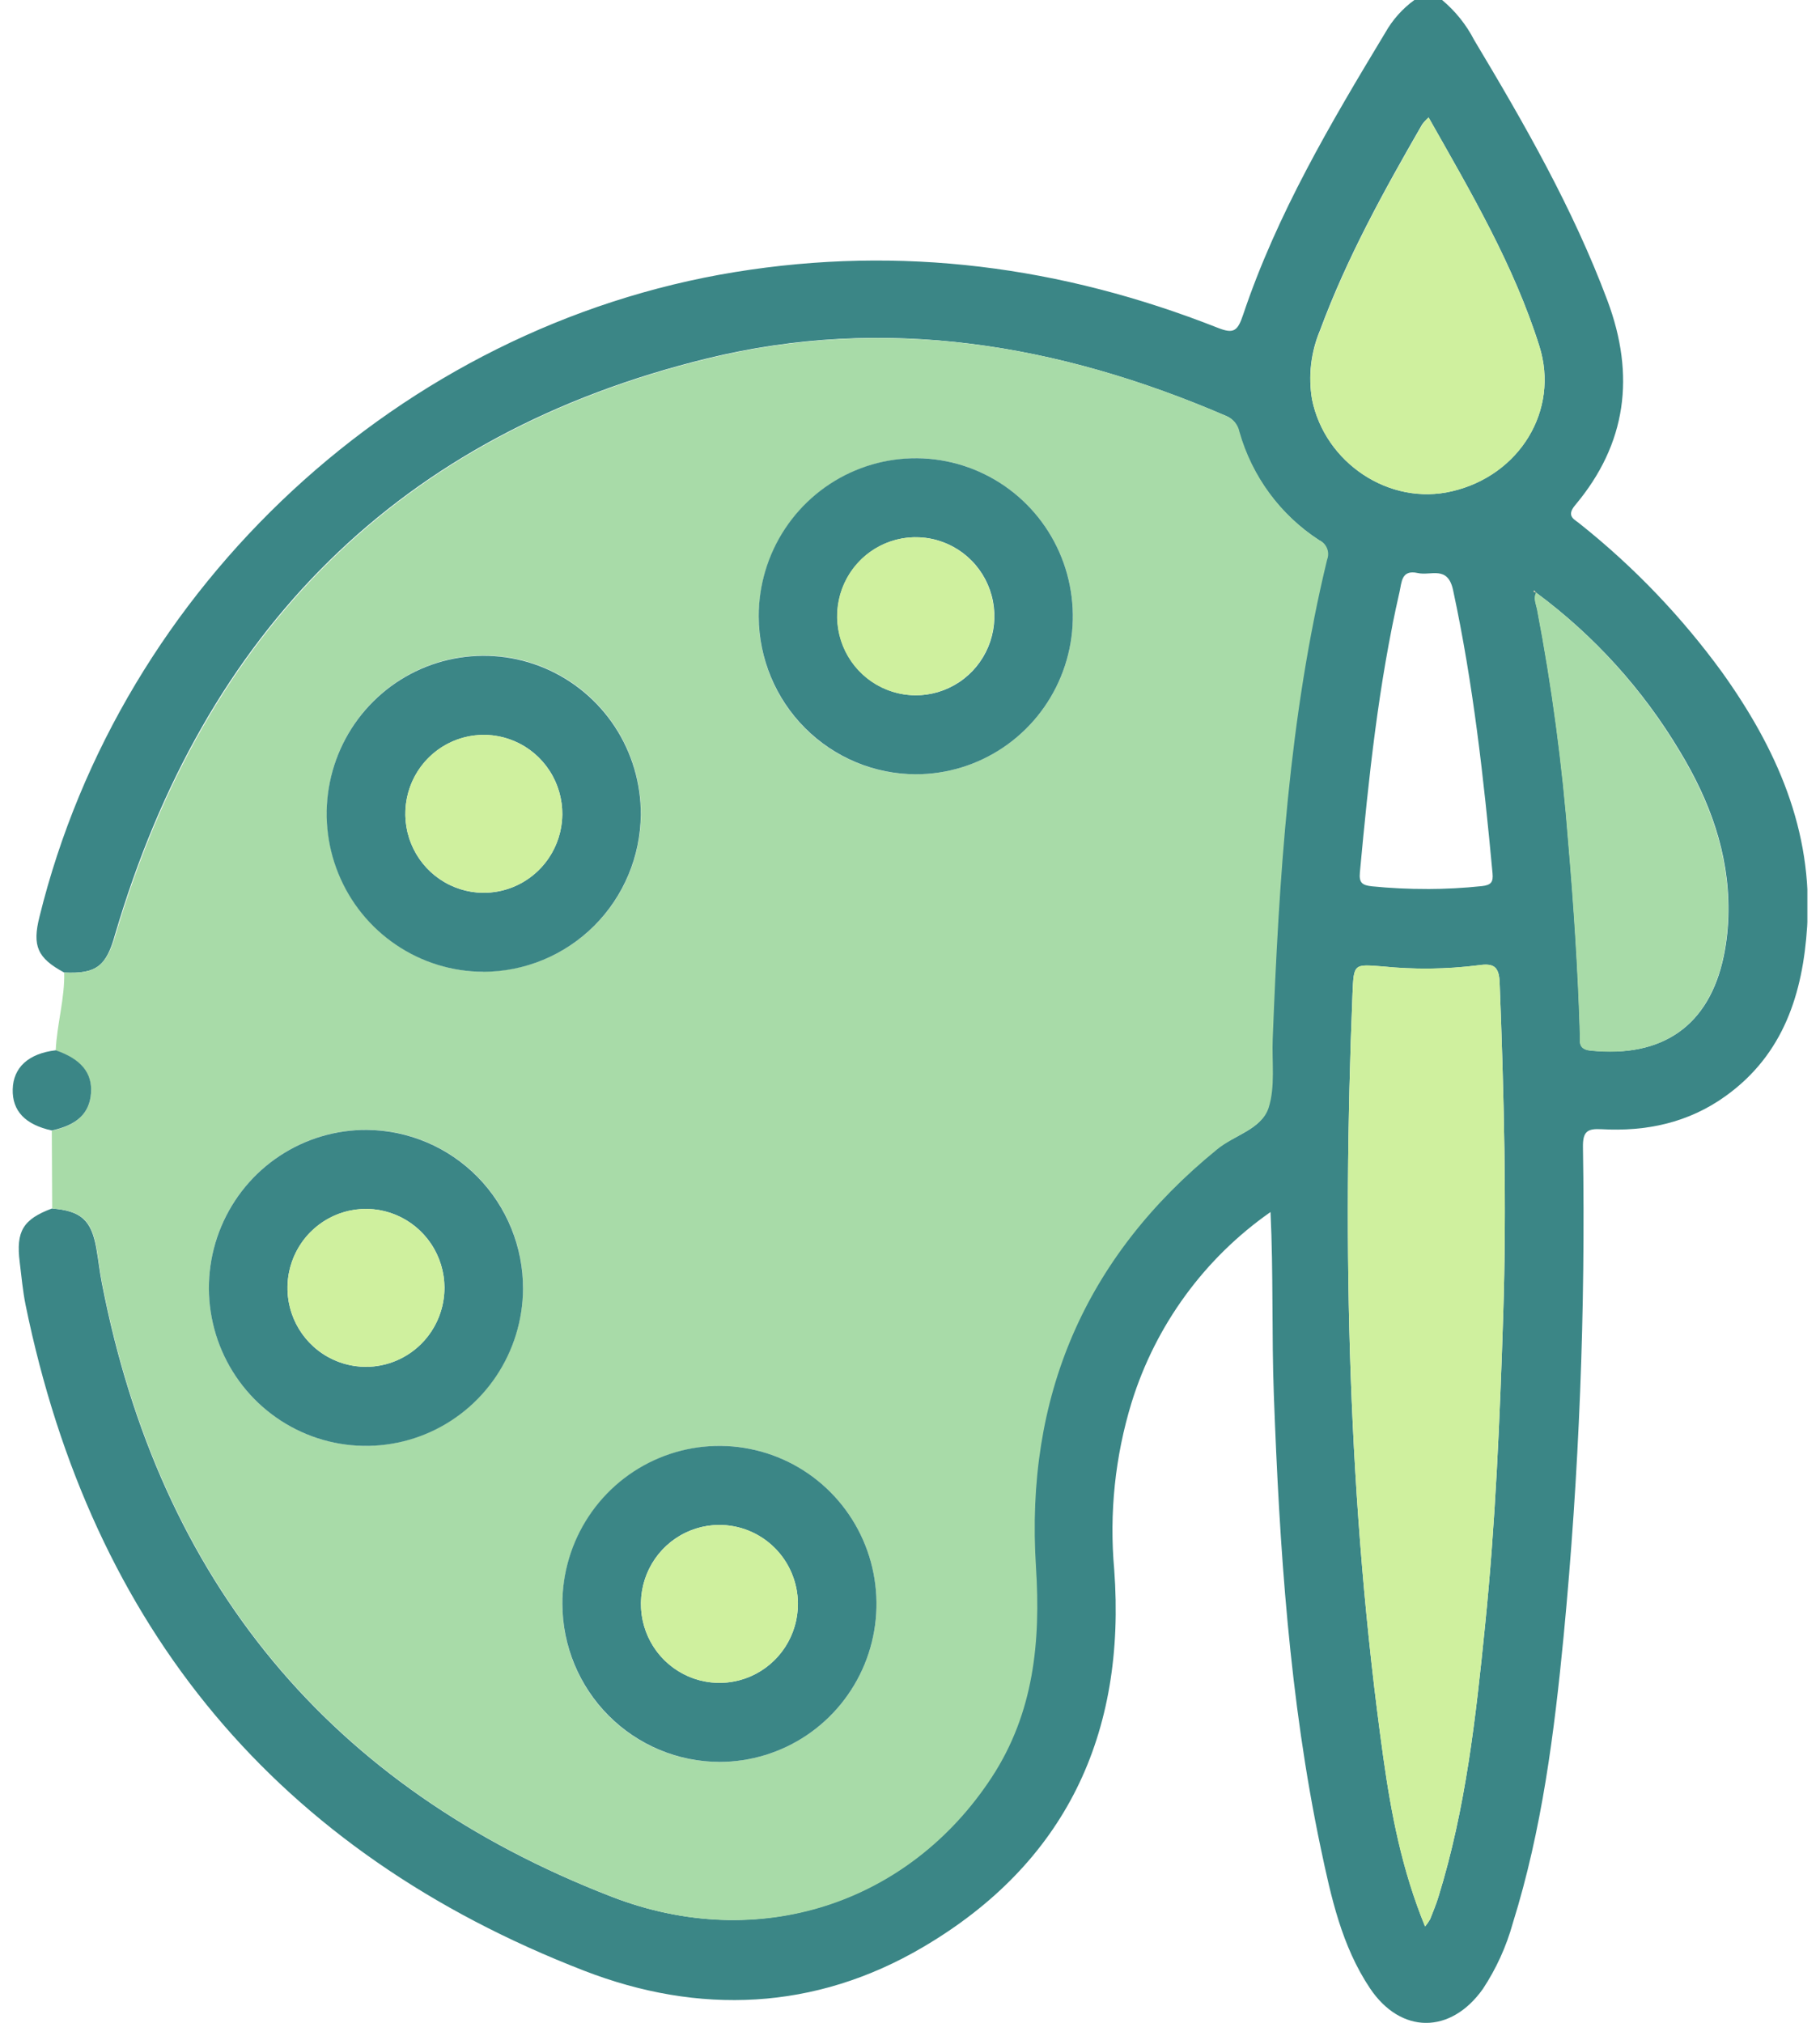
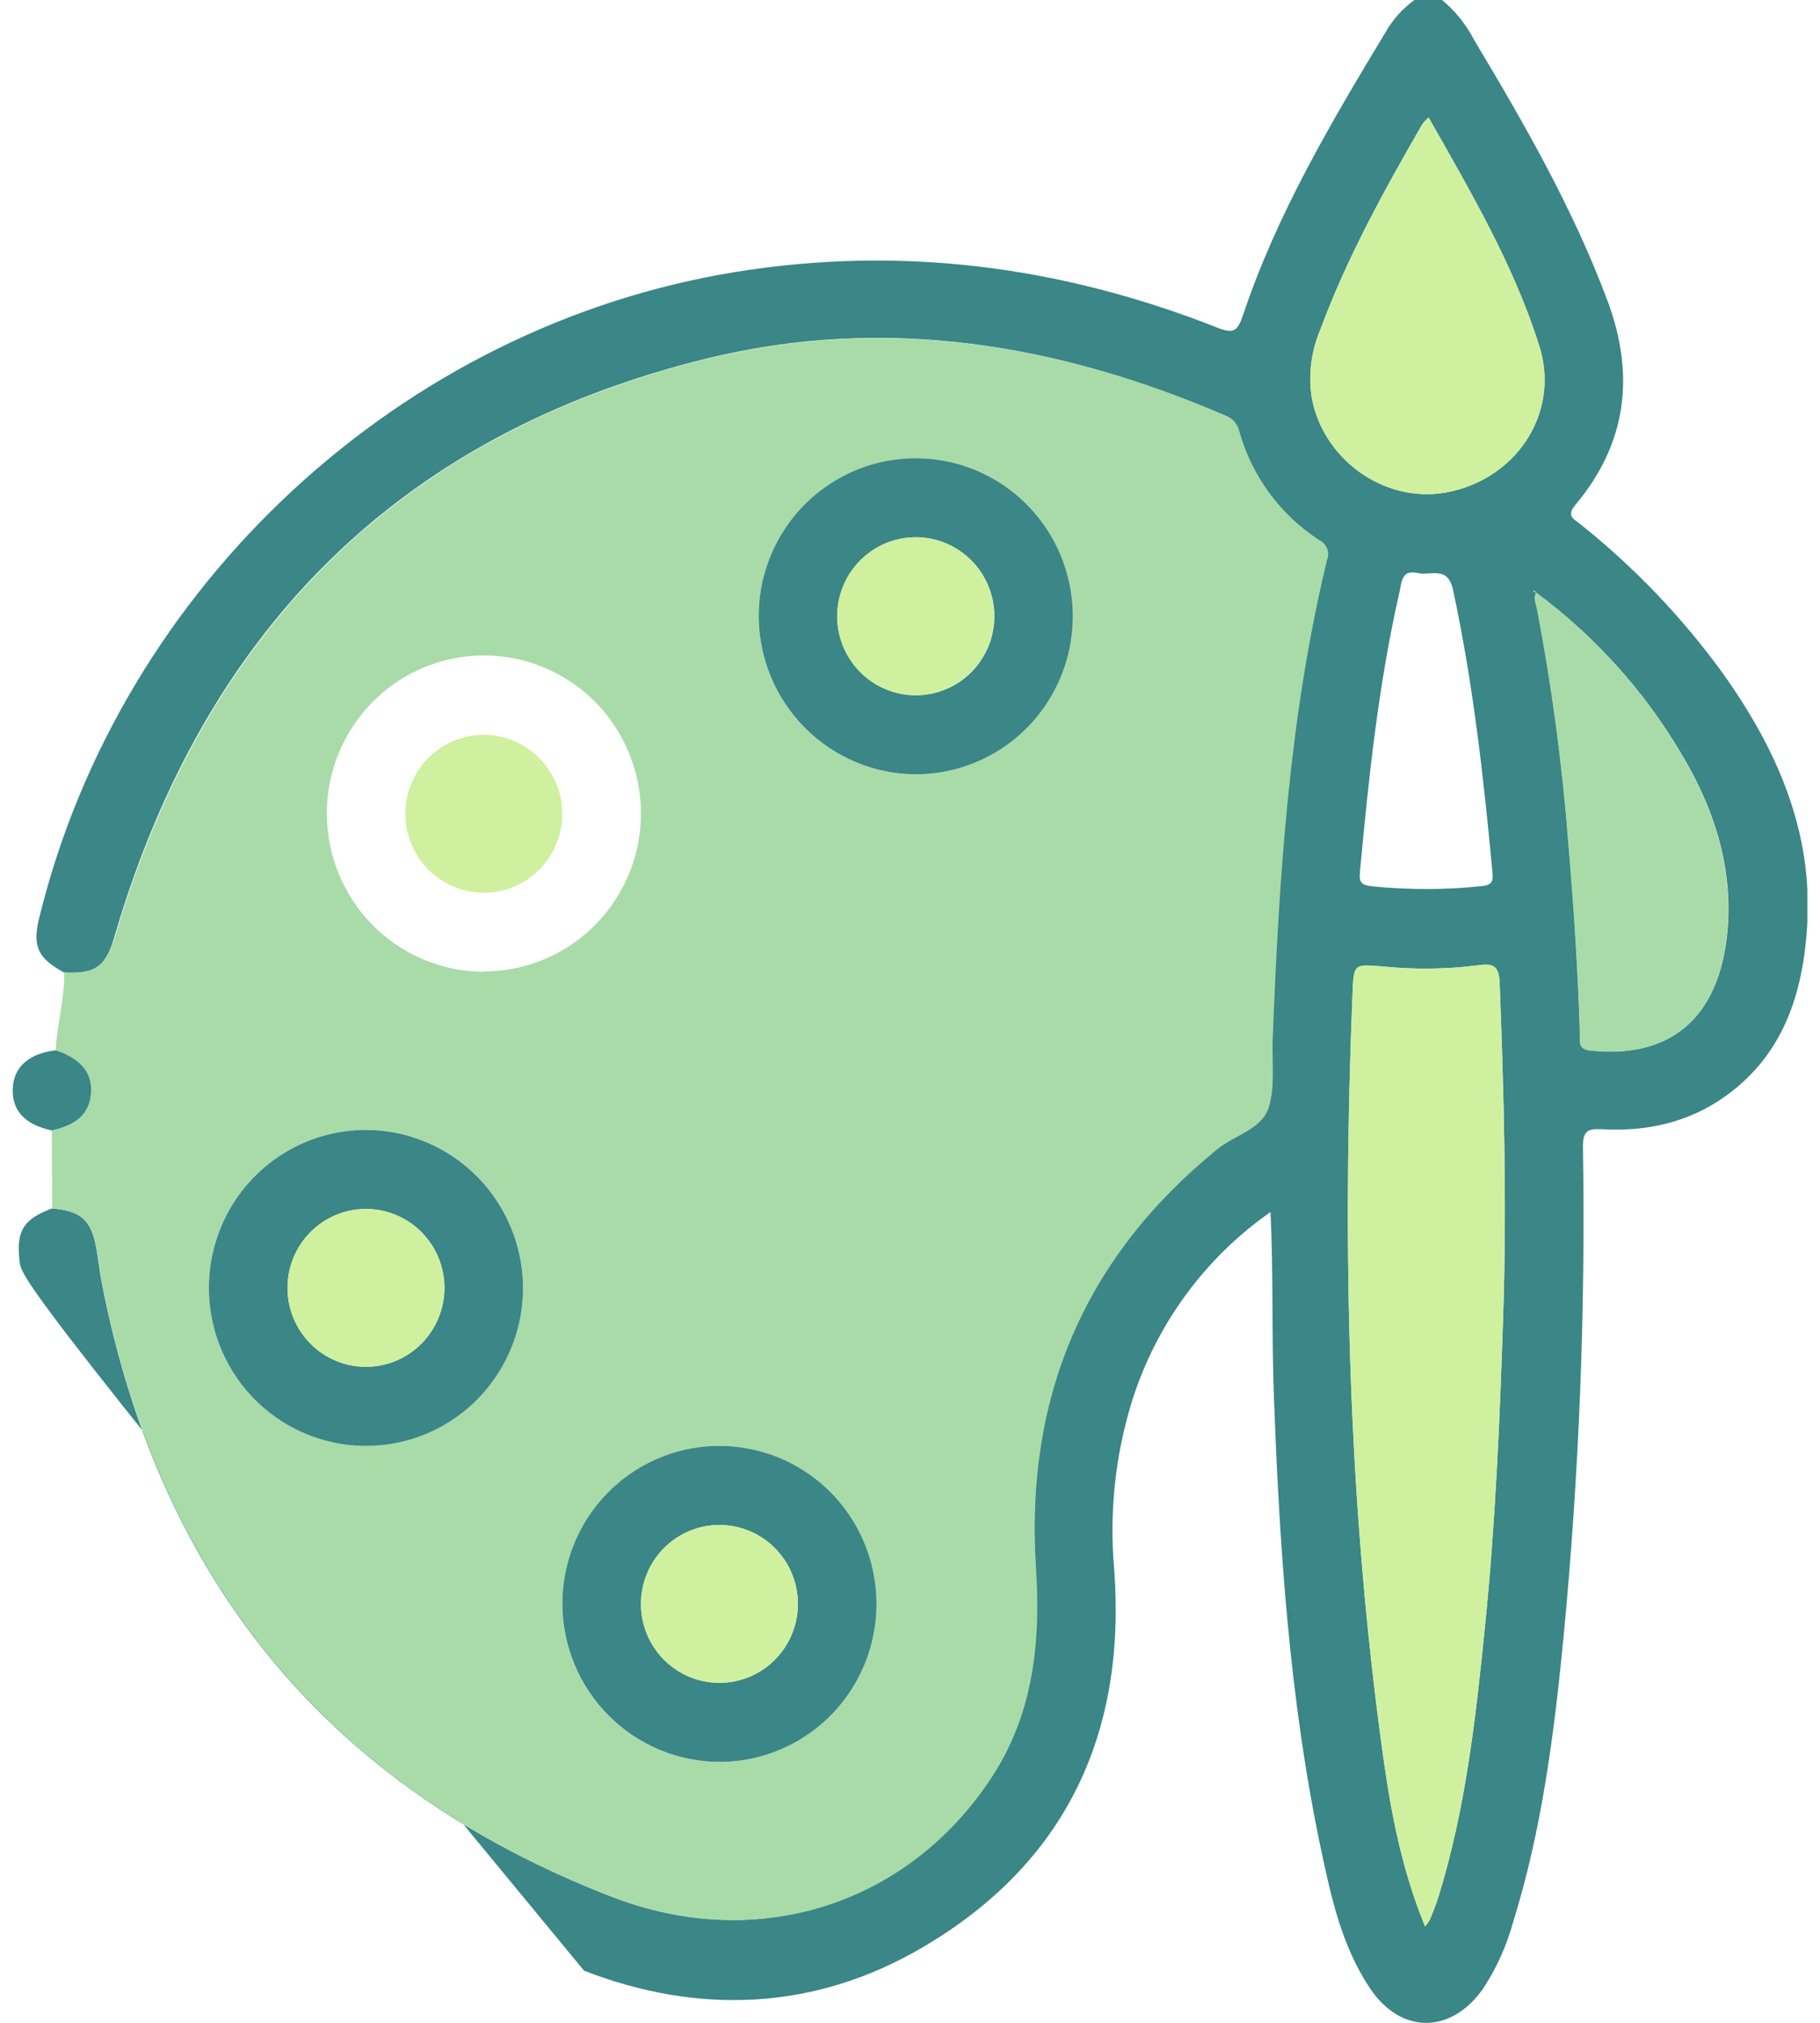
<svg xmlns="http://www.w3.org/2000/svg" width="72" height="80" viewBox="0 0 72 80" fill="none">
  <g clip-path="url(#clip0_280_1392)">
-     <path d="M2.54 38.463C1.483 37.892 1.267 37.417 1.565 36.244C4.797 23.147 15.856 12.912 29.077 10.76C35.647 9.692 41.998 10.53 48.16 12.958C48.8 13.215 48.96 13.104 49.179 12.446C50.517 8.46 52.644 4.868 54.801 1.294C55.089 0.783 55.484 0.34 55.958 -0.003H57.046C57.572 0.435 58.005 0.974 58.319 1.583C60.306 4.898 62.227 8.244 63.59 11.885C64.698 14.847 64.354 17.549 62.316 19.976C61.927 20.439 62.316 20.549 62.535 20.744C64.647 22.429 66.525 24.391 68.119 26.578C70.269 29.581 71.732 32.837 71.492 36.634C71.324 39.285 70.56 41.699 68.272 43.343C66.795 44.407 65.126 44.758 63.351 44.658C62.788 44.627 62.614 44.758 62.622 45.365C62.728 51.822 62.473 58.279 61.858 64.708C61.486 68.538 61.004 72.355 59.85 76.049C59.593 76.977 59.193 77.858 58.663 78.66C57.389 80.454 55.418 80.454 54.198 78.635C53.077 76.962 52.656 75.017 52.249 73.088C51.008 67.195 50.616 61.185 50.394 55.177C50.305 52.771 50.379 50.358 50.262 47.934C47.653 49.757 45.722 52.401 44.772 55.449C44.113 57.591 43.878 59.843 44.079 62.077C44.558 68.589 42.151 73.7 36.498 77.015C32.241 79.513 27.648 79.698 23.106 77.938C10.985 73.242 3.638 64.413 1.014 51.616C0.9 51.057 0.851 50.486 0.78 49.917C0.625 48.693 0.913 48.221 2.054 47.794C3.203 47.886 3.615 48.252 3.812 49.374C3.893 49.833 3.941 50.299 4.033 50.76C6.326 62.545 13.041 70.69 24.183 75.007C29.994 77.261 35.94 75.281 39.214 70.28C40.874 67.738 41.15 64.92 40.961 61.974C40.528 55.239 42.887 49.712 48.127 45.449C48.815 44.888 49.898 44.681 50.165 43.802C50.432 42.923 50.29 41.996 50.325 41.086C50.58 34.712 50.97 28.353 52.478 22.128C52.535 21.985 52.534 21.825 52.477 21.682C52.42 21.539 52.311 21.424 52.172 21.359C50.635 20.361 49.51 18.835 49.008 17.065C48.981 16.928 48.919 16.8 48.831 16.692C48.742 16.585 48.628 16.501 48.499 16.448C41.876 13.594 35.018 12.449 27.964 14.178C15.802 17.157 8.094 24.938 4.555 36.949C4.206 38.207 3.824 38.522 2.54 38.463ZM60.77 23.439L60.686 23.345V23.414H60.79C60.653 23.644 60.77 23.875 60.813 24.093C61.399 27.153 61.812 30.244 62.051 33.352C62.265 35.862 62.431 38.376 62.507 40.897C62.507 41.186 62.426 41.494 62.93 41.547C65.773 41.842 67.618 40.564 68.193 37.812C68.313 37.227 68.375 36.631 68.379 36.034C68.4 33.728 67.63 31.653 66.459 29.719C64.996 27.266 63.062 25.132 60.77 23.439ZM56.376 76.188C56.451 76.099 56.519 76.003 56.577 75.901C56.691 75.611 56.811 75.322 56.903 75.025C57.988 71.528 58.386 67.907 58.75 64.285C59.163 60.219 59.333 56.135 59.466 52.051C59.611 47.65 59.496 43.251 59.326 38.855C59.3 38.219 59.084 38.086 58.487 38.176C57.228 38.335 55.955 38.35 54.692 38.222C53.561 38.135 53.556 38.104 53.507 39.28C53.094 49.39 53.324 59.476 54.725 69.511C55.038 71.748 55.471 73.967 56.376 76.188ZM56.516 4.645C56.422 4.728 56.337 4.819 56.261 4.919C54.745 7.548 53.278 10.202 52.221 13.061C51.858 13.924 51.748 14.873 51.905 15.797C52.414 18.305 54.962 20.017 57.443 19.427C60.11 18.8 61.7 16.23 60.897 13.686C59.886 10.476 58.184 7.591 56.516 4.645ZM56.45 35.16C57.174 35.159 57.897 35.121 58.617 35.045C58.994 35.004 59.078 34.884 59.045 34.533C58.696 30.779 58.281 27.039 57.486 23.345C57.275 22.348 56.608 22.781 56.088 22.663C55.438 22.517 55.453 23.027 55.369 23.396C54.531 27.052 54.144 30.772 53.798 34.499C53.757 34.917 53.892 35.012 54.282 35.053C55.002 35.125 55.726 35.16 56.45 35.158V35.16Z" fill="#3B8686" />
+     <path d="M2.54 38.463C1.483 37.892 1.267 37.417 1.565 36.244C4.797 23.147 15.856 12.912 29.077 10.76C35.647 9.692 41.998 10.53 48.16 12.958C48.8 13.215 48.96 13.104 49.179 12.446C50.517 8.46 52.644 4.868 54.801 1.294C55.089 0.783 55.484 0.34 55.958 -0.003H57.046C57.572 0.435 58.005 0.974 58.319 1.583C60.306 4.898 62.227 8.244 63.59 11.885C64.698 14.847 64.354 17.549 62.316 19.976C61.927 20.439 62.316 20.549 62.535 20.744C64.647 22.429 66.525 24.391 68.119 26.578C70.269 29.581 71.732 32.837 71.492 36.634C71.324 39.285 70.56 41.699 68.272 43.343C66.795 44.407 65.126 44.758 63.351 44.658C62.788 44.627 62.614 44.758 62.622 45.365C62.728 51.822 62.473 58.279 61.858 64.708C61.486 68.538 61.004 72.355 59.85 76.049C59.593 76.977 59.193 77.858 58.663 78.66C57.389 80.454 55.418 80.454 54.198 78.635C53.077 76.962 52.656 75.017 52.249 73.088C51.008 67.195 50.616 61.185 50.394 55.177C50.305 52.771 50.379 50.358 50.262 47.934C47.653 49.757 45.722 52.401 44.772 55.449C44.113 57.591 43.878 59.843 44.079 62.077C44.558 68.589 42.151 73.7 36.498 77.015C32.241 79.513 27.648 79.698 23.106 77.938C0.9 51.057 0.851 50.486 0.78 49.917C0.625 48.693 0.913 48.221 2.054 47.794C3.203 47.886 3.615 48.252 3.812 49.374C3.893 49.833 3.941 50.299 4.033 50.76C6.326 62.545 13.041 70.69 24.183 75.007C29.994 77.261 35.94 75.281 39.214 70.28C40.874 67.738 41.15 64.92 40.961 61.974C40.528 55.239 42.887 49.712 48.127 45.449C48.815 44.888 49.898 44.681 50.165 43.802C50.432 42.923 50.29 41.996 50.325 41.086C50.58 34.712 50.97 28.353 52.478 22.128C52.535 21.985 52.534 21.825 52.477 21.682C52.42 21.539 52.311 21.424 52.172 21.359C50.635 20.361 49.51 18.835 49.008 17.065C48.981 16.928 48.919 16.8 48.831 16.692C48.742 16.585 48.628 16.501 48.499 16.448C41.876 13.594 35.018 12.449 27.964 14.178C15.802 17.157 8.094 24.938 4.555 36.949C4.206 38.207 3.824 38.522 2.54 38.463ZM60.77 23.439L60.686 23.345V23.414H60.79C60.653 23.644 60.77 23.875 60.813 24.093C61.399 27.153 61.812 30.244 62.051 33.352C62.265 35.862 62.431 38.376 62.507 40.897C62.507 41.186 62.426 41.494 62.93 41.547C65.773 41.842 67.618 40.564 68.193 37.812C68.313 37.227 68.375 36.631 68.379 36.034C68.4 33.728 67.63 31.653 66.459 29.719C64.996 27.266 63.062 25.132 60.77 23.439ZM56.376 76.188C56.451 76.099 56.519 76.003 56.577 75.901C56.691 75.611 56.811 75.322 56.903 75.025C57.988 71.528 58.386 67.907 58.75 64.285C59.163 60.219 59.333 56.135 59.466 52.051C59.611 47.65 59.496 43.251 59.326 38.855C59.3 38.219 59.084 38.086 58.487 38.176C57.228 38.335 55.955 38.35 54.692 38.222C53.561 38.135 53.556 38.104 53.507 39.28C53.094 49.39 53.324 59.476 54.725 69.511C55.038 71.748 55.471 73.967 56.376 76.188ZM56.516 4.645C56.422 4.728 56.337 4.819 56.261 4.919C54.745 7.548 53.278 10.202 52.221 13.061C51.858 13.924 51.748 14.873 51.905 15.797C52.414 18.305 54.962 20.017 57.443 19.427C60.11 18.8 61.7 16.23 60.897 13.686C59.886 10.476 58.184 7.591 56.516 4.645ZM56.45 35.16C57.174 35.159 57.897 35.121 58.617 35.045C58.994 35.004 59.078 34.884 59.045 34.533C58.696 30.779 58.281 27.039 57.486 23.345C57.275 22.348 56.608 22.781 56.088 22.663C55.438 22.517 55.453 23.027 55.369 23.396C54.531 27.052 54.144 30.772 53.798 34.499C53.757 34.917 53.892 35.012 54.282 35.053C55.002 35.125 55.726 35.16 56.45 35.158V35.16Z" fill="#3B8686" />
    <path d="M2.54 38.463C3.814 38.529 4.207 38.207 4.578 36.956C8.13 24.948 15.825 17.165 27.987 14.186C35.041 12.456 41.904 13.601 48.522 16.456C48.651 16.508 48.765 16.592 48.854 16.7C48.943 16.808 49.004 16.936 49.032 17.073C49.533 18.843 50.658 20.369 52.195 21.367C52.334 21.431 52.444 21.547 52.5 21.69C52.557 21.833 52.557 21.992 52.501 22.135C50.993 28.366 50.598 34.725 50.349 41.094C50.313 42.003 50.456 42.972 50.188 43.81C49.92 44.647 48.828 44.896 48.15 45.457C42.91 49.72 40.551 55.246 40.984 61.982C41.173 64.928 40.898 67.746 39.236 70.287C35.963 75.288 30.017 77.269 24.207 75.014C13.051 70.69 6.344 62.545 4.043 50.76C3.952 50.299 3.903 49.833 3.822 49.374C3.626 48.252 3.213 47.886 2.064 47.794L2.049 44.719C3.04 44.504 3.539 44.03 3.6 43.246C3.661 42.462 3.205 41.891 2.204 41.547C2.25 40.512 2.566 39.488 2.54 38.463ZM30.015 24.392C30.019 25.628 30.387 26.835 31.073 27.86C31.759 28.885 32.731 29.683 33.868 30.152C35.005 30.622 36.254 30.741 37.458 30.497C38.663 30.252 39.768 29.654 40.634 28.778C41.5 27.901 42.089 26.787 42.325 25.574C42.562 24.361 42.435 23.106 41.962 21.965C41.489 20.825 40.69 19.851 39.667 19.168C38.643 18.484 37.441 18.12 36.213 18.123C34.567 18.133 32.992 18.796 31.831 19.969C30.669 21.142 30.017 22.73 30.015 24.385V24.392ZM22.248 63.439C22.249 64.675 22.615 65.883 23.299 66.91C23.983 67.937 24.955 68.736 26.091 69.208C27.227 69.679 28.476 69.801 29.681 69.559C30.886 69.316 31.993 68.719 32.861 67.844C33.728 66.969 34.319 65.854 34.556 64.642C34.794 63.429 34.669 62.173 34.197 61.032C33.725 59.89 32.927 58.916 31.904 58.231C30.881 57.546 29.68 57.181 28.451 57.183C26.805 57.191 25.229 57.853 24.067 59.026C22.905 60.198 22.251 61.784 22.248 63.439ZM20.691 50.973C20.699 49.737 20.343 48.526 19.666 47.494C18.99 46.462 18.025 45.655 16.893 45.175C15.76 44.694 14.512 44.562 13.305 44.796C12.098 45.029 10.987 45.617 10.113 46.486C9.238 47.354 8.639 48.464 8.392 49.674C8.145 50.885 8.26 52.142 8.723 53.287C9.186 54.432 9.976 55.413 10.994 56.106C12.012 56.799 13.211 57.173 14.44 57.181C16.086 57.187 17.668 56.538 18.84 55.375C20.011 54.211 20.677 52.629 20.691 50.973ZM19.112 38.419C20.341 38.425 21.545 38.064 22.57 37.382C23.596 36.7 24.397 35.727 24.872 34.587C25.348 33.446 25.476 32.19 25.241 30.976C25.006 29.762 24.418 28.646 23.552 27.768C22.686 26.891 21.58 26.292 20.375 26.046C19.17 25.801 17.92 25.921 16.782 26.39C15.645 26.86 14.672 27.659 13.986 28.685C13.3 29.711 12.932 30.919 12.929 32.155C12.926 33.811 13.574 35.4 14.732 36.577C15.891 37.753 17.465 38.42 19.112 38.432V38.419Z" fill="#A8DBA8" />
    <path d="M2.204 41.537C3.205 41.88 3.661 42.434 3.6 43.236C3.539 44.038 3.04 44.494 2.049 44.709C0.999 44.478 0.482 43.94 0.503 43.082C0.523 42.224 1.119 41.665 2.204 41.537Z" fill="#3B8686" />
    <path d="M56.376 76.188C55.461 73.967 55.038 71.748 54.725 69.509C53.324 59.476 53.095 49.39 53.507 39.278C53.556 38.102 53.561 38.132 54.692 38.219C55.955 38.348 57.228 38.332 58.488 38.173C59.084 38.084 59.3 38.217 59.326 38.852C59.496 43.249 59.611 47.648 59.466 52.049C59.333 56.133 59.163 60.217 58.75 64.282C58.386 67.905 57.986 71.525 56.903 75.022C56.812 75.319 56.692 75.609 56.577 75.898C56.519 76.001 56.452 76.098 56.376 76.188Z" fill="#CFF09E" />
    <path d="M56.516 4.645C58.184 7.594 59.886 10.479 60.897 13.689C61.7 16.233 60.11 18.813 57.443 19.43C54.962 20.017 52.414 18.305 51.905 15.797C51.752 14.871 51.866 13.921 52.233 13.058C53.291 10.199 54.758 7.545 56.274 4.916C56.346 4.818 56.427 4.727 56.516 4.645Z" fill="#CFF09E" />
    <path d="M60.77 23.439C63.059 25.134 64.989 27.271 66.448 29.724C67.62 31.658 68.389 33.736 68.369 36.039C68.365 36.636 68.302 37.232 68.183 37.817C67.607 40.569 65.763 41.847 62.92 41.553C62.411 41.499 62.507 41.191 62.497 40.902C62.421 38.381 62.255 35.867 62.041 33.357C61.802 30.25 61.389 27.158 60.803 24.098C60.76 23.88 60.643 23.649 60.78 23.419L60.77 23.439Z" fill="#A8DBA8" />
    <path d="M60.78 23.419H60.676V23.35L60.76 23.445L60.78 23.419Z" fill="#FACFA2" />
    <path d="M30.015 24.385C30.012 23.149 30.374 21.94 31.055 20.911C31.736 19.882 32.705 19.079 33.839 18.604C34.974 18.128 36.223 18.002 37.428 18.241C38.634 18.48 39.743 19.073 40.613 19.945C41.484 20.818 42.078 21.93 42.319 23.142C42.562 24.354 42.441 25.61 41.972 26.753C41.504 27.896 40.709 28.873 39.688 29.562C38.668 30.25 37.467 30.619 36.238 30.621C34.592 30.619 33.014 29.962 31.848 28.793C30.682 27.625 30.023 26.04 30.015 24.385ZM36.213 27.498C36.827 27.501 37.429 27.321 37.943 26.981C38.456 26.64 38.857 26.154 39.095 25.584C39.334 25.014 39.398 24.386 39.282 23.779C39.165 23.172 38.872 22.613 38.44 22.174C38.007 21.734 37.455 21.434 36.853 21.31C36.25 21.186 35.625 21.245 35.056 21.478C34.487 21.712 33.999 22.11 33.655 22.622C33.311 23.135 33.126 23.738 33.123 24.357C33.121 25.184 33.445 25.979 34.024 26.567C34.603 27.156 35.39 27.49 36.213 27.498Z" fill="#3B8686" />
    <path d="M22.248 63.439C22.246 62.204 22.609 60.995 23.29 59.967C23.972 58.938 24.941 58.136 26.076 57.662C27.211 57.187 28.46 57.062 29.665 57.302C30.871 57.541 31.979 58.135 32.849 59.008C33.719 59.881 34.312 60.993 34.553 62.205C34.794 63.417 34.673 64.674 34.204 65.816C33.735 66.958 32.94 67.935 31.919 68.623C30.898 69.311 29.697 69.679 28.468 69.68C26.822 69.678 25.244 69.02 24.078 67.85C22.912 66.681 22.254 65.095 22.248 63.439ZM28.44 60.309C27.826 60.313 27.227 60.5 26.719 60.846C26.21 61.193 25.815 61.683 25.584 62.255C25.353 62.828 25.296 63.456 25.419 64.061C25.543 64.666 25.842 65.221 26.279 65.654C26.717 66.088 27.272 66.382 27.875 66.499C28.478 66.615 29.102 66.549 29.668 66.309C30.234 66.069 30.716 65.665 31.054 65.15C31.392 64.634 31.57 64.029 31.566 63.411C31.559 62.583 31.227 61.792 30.641 61.21C30.055 60.629 29.264 60.305 28.44 60.309Z" fill="#3B8686" />
    <path d="M20.691 50.973C20.683 52.209 20.311 53.415 19.622 54.438C18.933 55.462 17.958 56.256 16.82 56.722C15.681 57.188 14.431 57.304 13.227 57.055C12.024 56.806 10.92 56.204 10.057 55.325C9.193 54.445 8.608 53.328 8.376 52.114C8.144 50.9 8.275 49.645 8.753 48.506C9.231 47.367 10.033 46.396 11.06 45.716C12.086 45.036 13.29 44.678 14.518 44.686C16.165 44.701 17.738 45.37 18.895 46.548C20.051 47.727 20.697 49.317 20.691 50.973ZM17.583 50.922C17.581 50.304 17.396 49.701 17.053 49.189C16.71 48.677 16.223 48.279 15.655 48.044C15.087 47.81 14.462 47.751 13.86 47.874C13.259 47.996 12.707 48.296 12.274 48.734C11.841 49.173 11.548 49.73 11.43 50.336C11.312 50.942 11.376 51.57 11.613 52.14C11.85 52.709 12.25 53.196 12.761 53.537C13.273 53.878 13.874 54.059 14.488 54.057C15.311 54.052 16.099 53.719 16.679 53.132C17.259 52.544 17.584 51.749 17.583 50.922Z" fill="#3B8686" />
-     <path d="M19.111 38.432C17.883 38.427 16.683 38.056 15.664 37.364C14.645 36.674 13.852 35.694 13.387 34.55C12.921 33.407 12.803 32.15 13.048 30.938C13.293 29.727 13.89 28.616 14.763 27.746C15.635 26.876 16.745 26.285 17.951 26.05C19.158 25.814 20.407 25.943 21.54 26.421C22.673 26.899 23.64 27.704 24.319 28.735C24.997 29.766 25.356 30.976 25.35 32.212C25.337 33.867 24.674 35.45 23.506 36.615C22.337 37.78 20.757 38.433 19.111 38.432ZM22.245 32.219C22.251 31.602 22.076 30.996 21.74 30.479C21.404 29.962 20.924 29.556 20.359 29.314C19.794 29.072 19.171 29.003 18.567 29.117C17.964 29.23 17.407 29.522 16.968 29.953C16.529 30.385 16.227 30.938 16.101 31.543C15.975 32.147 16.029 32.775 16.258 33.349C16.486 33.922 16.878 34.414 17.385 34.763C17.892 35.112 18.49 35.302 19.104 35.309C19.927 35.316 20.72 34.995 21.308 34.416C21.897 33.837 22.233 33.047 22.245 32.219Z" fill="#3B8686" />
    <path d="M36.213 27.498C35.598 27.496 34.998 27.31 34.487 26.965C33.977 26.619 33.581 26.13 33.347 25.558C33.114 24.985 33.055 24.356 33.177 23.75C33.3 23.144 33.598 22.588 34.035 22.153C34.471 21.717 35.026 21.422 35.63 21.304C36.233 21.186 36.858 21.251 37.425 21.49C37.992 21.729 38.476 22.132 38.815 22.648C39.155 23.164 39.334 23.769 39.331 24.387C39.325 25.215 38.994 26.006 38.41 26.589C37.825 27.172 37.036 27.498 36.213 27.498Z" fill="#CFF09E" />
    <path d="M28.44 60.309C29.055 60.305 29.656 60.484 30.169 60.824C30.682 61.164 31.084 61.649 31.322 62.218C31.561 62.787 31.626 63.415 31.51 64.022C31.394 64.628 31.102 65.187 30.67 65.626C30.238 66.066 29.687 66.367 29.085 66.491C28.483 66.615 27.858 66.557 27.29 66.324C26.721 66.091 26.233 65.694 25.889 65.182C25.545 64.67 25.359 64.067 25.355 63.45C25.353 62.623 25.677 61.828 26.255 61.24C26.832 60.651 27.618 60.317 28.44 60.309Z" fill="#CFF09E" />
    <path d="M17.583 50.922C17.585 51.539 17.405 52.143 17.066 52.657C16.727 53.172 16.244 53.574 15.678 53.812C15.112 54.051 14.488 54.115 13.886 53.998C13.283 53.88 12.729 53.585 12.293 53.151C11.857 52.717 11.558 52.162 11.435 51.557C11.313 50.953 11.371 50.325 11.602 49.753C11.834 49.182 12.229 48.692 12.737 48.346C13.245 48 13.844 47.813 14.457 47.809C15.282 47.807 16.073 48.133 16.659 48.716C17.245 49.3 17.577 50.093 17.583 50.922Z" fill="#CFF09E" />
    <path d="M22.245 32.219C22.238 32.837 22.049 33.438 21.702 33.948C21.355 34.457 20.866 34.852 20.296 35.082C19.726 35.312 19.101 35.367 18.5 35.239C17.899 35.112 17.349 34.808 16.92 34.367C16.491 33.925 16.201 33.366 16.088 32.759C15.975 32.152 16.043 31.525 16.284 30.957C16.525 30.389 16.928 29.906 17.442 29.568C17.957 29.23 18.559 29.054 19.173 29.06C19.996 29.073 20.78 29.412 21.355 30.004C21.931 30.596 22.251 31.392 22.245 32.219Z" fill="#CFF09E" />
  </g>
  <defs>
    <clipPath id="clip0_280_1392">
      <rect width="71" height="80" fill="white" transform="translate(0.5)" />
    </clipPath>
  </defs>
</svg>